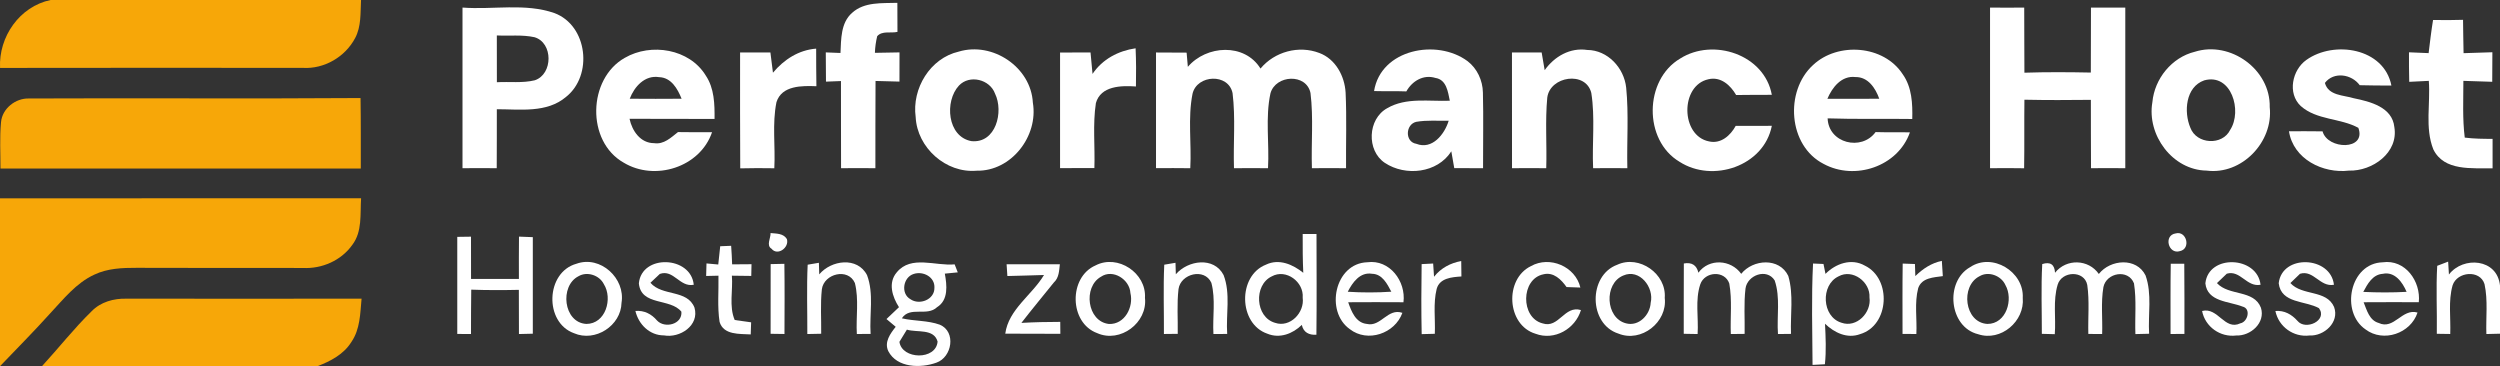
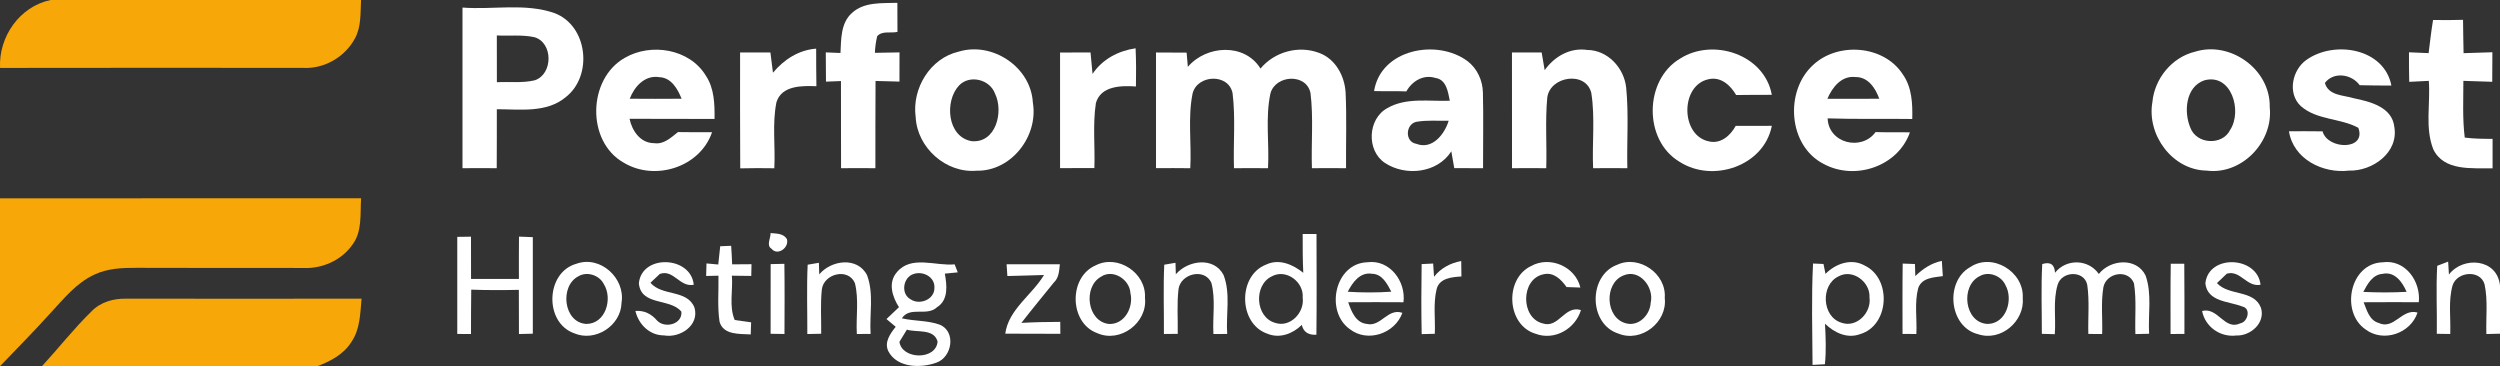
<svg xmlns="http://www.w3.org/2000/svg" width="512pt" height="75pt" viewBox="0 0 512 75" version="1.1">
  <rect x="0" y="0" width="512" height="75" fill="#333333" stroke="none" />
  <g id="#f7a708ff">
    <path fill="#f7a708" opacity="1.00" d=" M 10.36 0.00 L 73.94 0.00 C 73.80 2.61 74.01 5.41 72.73 7.80 C 70.70 11.65 66.40 14.17 62.02 13.90 C 41.35 13.89 20.68 13.87 0.01 13.91 C -0.29 7.53 4.01 1.33 10.36 0.00 Z" />
-     <path fill="#f7a708" opacity="1.00" d=" M 0.21 25.02 C 0.45 22.23 3.19 20.08 5.93 20.17 C 28.57 20.06 51.21 20.25 73.84 20.08 C 73.92 24.89 73.88 29.71 73.89 34.52 C 49.29 34.52 24.69 34.53 0.10 34.52 C 0.11 31.36 -0.09 28.18 0.21 25.02 Z" />
    <path fill="#f7a708" opacity="1.00" d=" M 0.00 40.62 C 24.65 40.59 49.30 40.63 73.95 40.60 C 73.74 43.80 74.23 47.43 72.15 50.15 C 69.88 53.37 65.90 55.09 62.01 54.88 C 50.67 54.87 39.32 54.89 27.98 54.85 C 25.06 54.84 22.01 54.96 19.33 56.24 C 15.57 57.96 12.98 61.30 10.22 64.24 C 6.91 67.92 3.42 71.42 0.00 75.00 L 0.00 40.62 Z" />
    <path fill="#f7a708" opacity="1.00" d=" M 18.77 63.74 C 20.62 61.83 23.31 61.10 25.90 61.17 C 41.95 61.17 58.00 61.19 74.05 61.17 C 73.77 64.19 73.76 67.45 71.96 70.04 C 70.40 72.56 67.69 73.98 65.00 75.00 L 8.59 75.00 C 12.02 71.28 15.14 67.27 18.77 63.74 Z" />
  </g>
  <g id="#ffffffff">
    <path fill="#ffffff" opacity="1.00" d=" M 174.51 2.63 C 177.02 0.34 180.65 0.69 183.78 0.58 C 183.79 2.56 183.79 4.54 183.80 6.53 C 182.46 6.85 180.68 6.24 179.65 7.41 C 179.38 8.53 179.22 9.66 179.18 10.82 C 180.86 10.81 182.54 10.77 184.22 10.73 C 184.22 12.72 184.22 14.71 184.21 16.71 C 182.57 16.66 180.94 16.62 179.31 16.58 C 179.26 22.54 179.30 28.49 179.28 34.45 C 176.94 34.41 174.59 34.43 172.25 34.45 C 172.22 28.50 172.25 22.55 172.23 16.60 C 171.47 16.63 169.93 16.69 169.16 16.72 C 169.13 14.72 169.12 12.73 169.12 10.73 C 169.87 10.76 171.38 10.82 172.13 10.85 C 172.27 8.02 172.17 4.67 174.51 2.63 Z" />
    <path fill="#ffffff" opacity="1.00" d=" M 94.72 1.55 C 100.97 2.03 107.52 0.58 113.55 2.68 C 120.36 5.23 121.48 15.44 115.93 19.84 C 111.99 23.19 106.52 22.37 101.75 22.37 C 101.74 26.40 101.76 30.42 101.73 34.45 C 99.39 34.42 97.06 34.42 94.72 34.45 C 94.71 23.48 94.71 12.52 94.72 1.55 M 101.75 7.26 C 101.74 10.46 101.74 13.65 101.76 16.84 C 104.34 16.69 107.00 17.06 109.53 16.44 C 113.27 15.19 113.31 8.75 109.46 7.62 C 106.94 7.07 104.32 7.39 101.75 7.26 Z" />
-     <path fill="#ffffff" opacity="1.00" d=" M 407.56 1.55 C 409.89 1.58 412.22 1.58 414.56 1.55 C 414.60 5.99 414.55 10.44 414.60 14.89 C 419.13 14.74 423.67 14.77 428.20 14.86 C 428.23 10.43 428.20 5.99 428.23 1.56 C 430.57 1.58 432.91 1.58 435.26 1.56 C 435.27 12.52 435.27 23.49 435.26 34.45 C 432.92 34.42 430.57 34.42 428.24 34.45 C 428.20 29.78 428.23 25.11 428.21 20.45 C 423.67 20.50 419.13 20.52 414.60 20.42 C 414.54 25.10 414.62 29.78 414.54 34.46 C 412.21 34.42 409.88 34.42 407.56 34.45 C 407.54 23.49 407.54 12.52 407.56 1.55 Z" />
    <path fill="#ffffff" opacity="1.00" d=" M 498.29 4.09 C 500.33 4.13 502.38 4.13 504.43 4.06 C 504.48 6.34 504.47 8.61 504.54 10.89 C 506.50 10.81 508.47 10.75 510.44 10.70 C 510.44 12.72 510.43 14.74 510.41 16.75 C 508.44 16.68 506.47 16.62 504.50 16.56 C 504.50 20.44 504.30 24.33 504.78 28.18 C 506.66 28.42 508.56 28.44 510.48 28.44 C 510.48 30.46 510.48 32.47 510.48 34.48 C 506.29 34.39 500.54 35.11 498.34 30.58 C 496.59 26.15 497.78 21.20 497.42 16.56 C 496.07 16.63 494.74 16.70 493.41 16.76 C 493.36 14.75 493.35 12.73 493.36 10.71 C 494.69 10.76 496.03 10.82 497.38 10.88 C 497.66 8.61 497.92 6.34 498.29 4.09 Z" />
    <path fill="#ffffff" opacity="1.00" d=" M 127.97 11.84 C 133.33 8.73 141.20 9.99 144.54 15.47 C 146.30 18.08 146.37 21.33 146.34 24.36 C 140.54 24.34 134.73 24.33 128.93 24.33 C 129.45 26.81 131.17 29.33 133.97 29.32 C 135.96 29.63 137.43 28.16 138.85 27.05 C 141.18 27.09 143.50 27.08 145.83 27.07 C 143.37 34.29 134.10 37.16 127.73 33.31 C 120.03 28.96 120.36 16.11 127.97 11.84 M 128.97 20.22 C 132.51 20.25 136.05 20.25 139.59 20.22 C 138.77 18.19 137.48 15.88 134.99 15.80 C 132.06 15.33 129.91 17.75 128.97 20.22 Z" />
    <path fill="#ffffff" opacity="1.00" d=" M 196.35 10.57 C 203.28 8.48 211.15 13.75 211.53 21.03 C 212.69 27.87 207.12 35.11 200.02 34.96 C 193.74 35.52 187.83 30.25 187.53 23.98 C 186.73 18.14 190.48 11.92 196.35 10.57 M 196.39 17.53 C 193.41 20.74 193.99 27.99 198.93 28.90 C 203.96 29.43 205.60 22.87 203.78 19.17 C 202.73 16.26 198.57 15.21 196.39 17.53 Z" />
    <path fill="#ffffff" opacity="1.00" d=" M 223.75 15.14 C 225.78 12.11 229.03 10.41 232.57 9.89 C 232.69 12.49 232.69 15.10 232.64 17.71 C 229.64 17.50 225.44 17.57 224.44 21.10 C 223.77 25.50 224.28 29.99 224.13 34.42 C 221.78 34.42 219.44 34.42 217.10 34.43 C 217.09 26.54 217.10 18.65 217.10 10.76 C 219.18 10.76 221.26 10.76 223.34 10.74 C 223.49 12.21 223.62 13.67 223.75 15.14 Z" />
    <path fill="#ffffff" opacity="1.00" d=" M 243.27 13.69 C 247.05 9.25 254.88 8.75 258.15 14.04 C 261.03 10.58 265.98 9.23 270.20 10.85 C 273.51 12.08 275.39 15.57 275.58 18.97 C 275.82 24.12 275.63 29.29 275.67 34.45 C 273.33 34.42 271.00 34.42 268.68 34.45 C 268.51 29.32 269.02 24.15 268.39 19.05 C 267.54 14.97 261.25 15.31 260.19 19.11 C 259.11 24.11 259.98 29.35 259.69 34.45 C 257.36 34.43 255.04 34.42 252.72 34.45 C 252.55 29.33 253.06 24.17 252.43 19.08 C 251.60 14.96 245.15 15.26 244.23 19.20 C 243.24 24.19 244.05 29.38 243.77 34.45 C 241.43 34.43 239.09 34.41 236.75 34.44 C 236.74 26.54 236.75 18.65 236.75 10.75 C 238.84 10.76 240.93 10.76 243.02 10.78 C 243.08 11.51 243.21 12.96 243.27 13.69 Z" />
    <path fill="#ffffff" opacity="1.00" d=" M 281.41 18.65 C 282.79 10.06 294.29 7.87 300.55 12.52 C 302.52 14.02 303.65 16.47 303.70 18.94 C 303.83 24.11 303.71 29.28 303.73 34.45 C 301.76 34.43 299.80 34.42 297.83 34.43 C 297.68 33.57 297.38 31.85 297.23 30.99 C 294.37 35.48 287.85 36.16 283.62 33.36 C 279.82 30.83 280.09 24.36 284.10 22.16 C 287.98 19.90 292.65 20.80 296.92 20.63 C 296.54 18.81 296.25 16.31 293.97 15.96 C 291.51 15.20 289.20 16.60 288.02 18.72 C 285.81 18.63 283.61 18.71 281.41 18.65 M 290.06 29.45 C 293.31 30.73 295.85 27.50 296.69 24.73 C 294.48 24.77 292.24 24.57 290.05 24.95 C 287.82 25.47 287.69 29.07 290.06 29.45 Z" />
    <path fill="#ffffff" opacity="1.00" d=" M 316.35 14.37 C 318.33 11.57 321.56 9.70 325.07 10.23 C 329.26 10.26 332.61 13.90 333.04 17.94 C 333.59 23.42 333.15 28.95 333.28 34.45 C 330.94 34.42 328.60 34.42 326.27 34.45 C 326.04 29.32 326.70 24.12 325.90 19.04 C 324.78 14.46 317.44 15.59 316.88 19.99 C 316.43 24.79 316.82 29.63 316.67 34.45 C 314.33 34.42 311.99 34.42 309.66 34.45 C 309.64 26.55 309.65 18.65 309.65 10.75 C 311.67 10.76 313.70 10.76 315.73 10.74 C 315.88 11.65 316.20 13.46 316.35 14.37 Z" />
    <path fill="#ffffff" opacity="1.00" d=" M 344.10 11.99 C 350.85 7.71 361.35 11.14 362.87 19.42 C 360.43 19.44 357.99 19.41 355.56 19.46 C 354.40 17.45 352.41 15.63 349.89 16.23 C 344.07 17.48 344.16 27.82 350.01 28.96 C 352.42 29.52 354.40 27.76 355.47 25.78 C 357.93 25.76 360.40 25.76 362.87 25.77 C 361.25 34.05 350.75 37.50 343.98 33.14 C 336.54 28.73 336.70 16.35 344.10 11.99 Z" />
    <path fill="#ffffff" opacity="1.00" d=" M 371.30 13.33 C 376.38 8.54 385.81 9.23 389.68 15.21 C 391.57 17.87 391.71 21.23 391.63 24.37 C 385.85 24.28 380.07 24.44 374.30 24.24 C 374.47 29.34 381.23 31.01 384.12 27.05 C 386.46 27.13 388.80 27.04 391.15 27.11 C 388.69 34.12 379.87 37.04 373.48 33.57 C 366.19 29.85 365.48 18.65 371.30 13.33 M 374.25 20.23 C 377.79 20.24 381.33 20.25 384.87 20.22 C 384.11 18.07 382.59 15.74 380.01 15.78 C 377.14 15.44 375.24 17.89 374.25 20.23 Z" />
    <path fill="#ffffff" opacity="1.00" d=" M 449.50 10.60 C 456.79 8.30 465.02 14.24 464.84 21.94 C 465.62 29.05 459.13 35.87 451.93 34.94 C 444.93 34.85 439.63 27.65 440.81 20.91 C 441.25 16.12 444.77 11.76 449.50 10.60 M 451.42 16.46 C 447.60 17.80 447.21 22.92 448.59 26.17 C 449.85 29.56 455.14 29.87 456.74 26.60 C 459.27 22.74 457.00 14.92 451.42 16.46 Z" />
    <path fill="#ffffff" opacity="1.00" d=" M 472.35 12.27 C 478.00 8.24 488.25 9.81 489.76 17.52 C 487.59 17.53 485.43 17.50 483.27 17.45 C 481.62 15.18 477.97 14.60 476.14 16.98 C 476.84 19.61 479.95 19.47 482.06 20.12 C 485.40 20.81 489.93 21.92 490.36 26.01 C 491.26 31.28 485.85 35.09 481.06 34.94 C 475.73 35.58 469.66 32.58 468.78 26.88 C 471.07 26.87 473.36 26.87 475.66 26.90 C 476.68 30.67 484.70 30.86 482.99 26.18 C 479.27 24.15 474.47 24.63 471.19 21.71 C 468.43 19.12 469.43 14.33 472.35 12.27 Z" />
    <path fill="#ffffff" opacity="1.00" d=" M 151.57 10.74 C 153.64 10.76 155.71 10.75 157.78 10.75 C 157.96 12.13 158.13 13.51 158.30 14.89 C 160.56 12.19 163.56 10.24 167.15 9.96 C 167.15 12.53 167.16 15.09 167.20 17.66 C 164.27 17.55 160.11 17.47 159.02 20.92 C 158.12 25.35 158.82 29.95 158.58 34.46 C 156.25 34.41 153.92 34.43 151.60 34.48 C 151.54 26.57 151.58 18.66 151.57 10.74 Z" />
    <path fill="#ffffff" opacity="1.00" d=" M 157.81 47.73 C 159.00 47.86 160.41 47.76 161.15 48.95 C 161.70 50.69 159.24 52.49 158.01 50.94 C 156.87 50.27 157.87 48.74 157.81 47.73 Z" />
-     <path fill="#ffffff" opacity="1.00" d=" M 445.60 47.80 C 447.82 47.21 448.75 50.94 446.45 51.43 C 444.06 52.18 443.04 48.15 445.60 47.80 Z" />
    <path fill="#ffffff" opacity="1.00" d=" M 93.65 48.51 C 94.58 48.49 95.52 48.48 96.46 48.47 C 96.48 51.36 96.47 54.24 96.47 57.13 C 99.74 57.11 103.00 57.11 106.27 57.13 C 106.27 54.24 106.25 51.35 106.29 48.46 C 107.23 48.50 108.18 48.53 109.12 48.57 C 109.11 55.16 109.11 61.75 109.12 68.34 C 108.17 68.36 107.22 68.39 106.28 68.41 C 106.26 65.39 106.27 62.38 106.26 59.36 C 103.01 59.43 99.75 59.44 96.51 59.32 C 96.46 62.35 96.47 65.38 96.46 68.41 C 95.76 68.40 94.35 68.39 93.65 68.39 C 93.64 61.76 93.63 55.14 93.65 48.51 Z" />
    <path fill="#ffffff" opacity="1.00" d=" M 266.79 47.93 C 267.50 47.93 268.92 47.93 269.62 47.93 C 269.63 54.80 269.68 61.68 269.60 68.56 C 268.11 68.64 266.96 68.11 266.61 66.54 C 264.76 68.36 262.07 69.39 259.55 68.34 C 253.63 66.32 253.44 56.48 259.27 54.20 C 261.95 52.91 264.78 54.16 266.91 55.87 C 266.79 53.22 266.78 50.57 266.79 47.93 M 260.44 56.61 C 256.72 58.40 257.07 64.95 261.12 66.11 C 264.22 67.18 267.21 64.00 266.79 60.97 C 267.07 57.74 263.38 54.97 260.44 56.61 Z" />
    <path fill="#ffffff" opacity="1.00" d=" M 147.50 50.43 C 148.06 50.41 149.18 50.37 149.74 50.34 C 149.83 51.61 149.90 52.87 149.94 54.14 C 151.26 54.11 152.59 54.10 153.91 54.11 C 153.90 54.71 153.88 55.91 153.86 56.51 C 152.54 56.49 151.22 56.47 149.89 56.46 C 150.14 59.45 149.26 62.72 150.47 65.54 C 151.31 65.66 152.99 65.89 153.83 66.01 C 153.81 66.63 153.77 67.87 153.75 68.49 C 151.50 68.35 148.18 68.66 147.37 65.92 C 146.89 62.80 147.21 59.61 147.14 56.46 C 146.51 56.48 145.25 56.51 144.62 56.52 C 144.64 55.88 144.67 54.60 144.69 53.95 C 145.29 54.01 146.50 54.12 147.10 54.17 C 147.23 52.93 147.36 51.68 147.50 50.43 Z" />
    <path fill="#ffffff" opacity="1.00" d=" M 293.69 56.68 C 295.09 54.90 297.06 53.86 299.26 53.46 C 299.27 54.52 299.29 55.57 299.30 56.62 C 297.37 56.75 294.84 56.93 294.23 59.17 C 293.49 62.17 293.98 65.31 293.85 68.36 C 293.18 68.38 291.83 68.42 291.16 68.43 C 291.06 63.65 291.08 58.87 291.15 54.09 C 291.74 54.06 292.92 54.00 293.51 53.97 C 293.55 54.65 293.64 56.00 293.69 56.68 Z" />
    <path fill="#ffffff" opacity="1.00" d=" M 392.26 56.54 C 393.79 55.05 395.56 53.86 397.69 53.43 C 397.77 54.47 397.83 55.51 397.89 56.55 C 396.00 56.82 393.60 56.86 392.85 59.00 C 392.05 62.05 392.63 65.28 392.47 68.40 C 391.76 68.40 390.34 68.39 389.64 68.39 C 389.64 63.59 389.60 58.78 389.67 53.98 C 390.30 54.00 391.55 54.05 392.18 54.07 C 392.20 54.69 392.24 55.92 392.26 56.54 Z" />
    <path fill="#ffffff" opacity="1.00" d=" M 118.07 54.01 C 122.96 52.25 128.12 57.01 127.29 62.00 C 127.19 66.71 121.89 70.13 117.55 68.24 C 111.42 66.04 111.73 55.75 118.07 54.01 M 118.48 56.57 C 114.58 58.53 115.36 66.07 120.07 66.34 C 124.04 66.35 125.54 61.14 123.66 58.18 C 122.77 56.37 120.24 55.52 118.48 56.57 Z" />
    <path fill="#ffffff" opacity="1.00" d=" M 130.84 58.03 C 131.40 52.01 141.51 52.39 142.08 58.32 C 139.21 58.89 137.95 55.09 135.13 56.10 C 134.65 56.55 133.69 57.46 133.21 57.91 C 135.62 60.73 140.74 59.23 142.23 63.00 C 143.29 66.66 139.22 69.29 135.98 68.69 C 133.05 68.70 130.77 66.43 130.13 63.68 C 131.96 63.54 133.43 64.31 134.57 65.65 C 136.13 67.31 139.77 66.45 139.55 63.84 C 137.29 61.00 131.28 62.72 130.84 58.03 Z" />
    <path fill="#ffffff" opacity="1.00" d=" M 157.83 54.09 C 158.53 54.08 159.94 54.05 160.64 54.03 C 160.71 58.82 160.68 63.61 160.66 68.40 C 159.71 68.39 158.76 68.38 157.82 68.36 C 157.82 63.60 157.81 58.85 157.83 54.09 Z" />
    <path fill="#ffffff" opacity="1.00" d=" M 165.41 54.21 C 165.98 54.11 167.14 53.92 167.71 53.82 C 167.73 54.41 167.76 55.60 167.78 56.19 C 170.23 53.26 175.60 52.52 177.57 56.35 C 179.01 60.17 178.04 64.40 178.30 68.39 C 177.60 68.39 176.19 68.40 175.48 68.40 C 175.28 64.94 175.94 61.35 175.08 57.96 C 173.68 54.79 168.76 56.05 168.32 59.22 C 167.99 62.25 168.22 65.31 168.18 68.35 C 167.23 68.37 166.28 68.39 165.34 68.41 C 165.36 63.68 165.19 58.94 165.41 54.21 Z" />
    <path fill="#ffffff" opacity="1.00" d=" M 183.67 55.76 C 186.60 52.20 191.62 54.53 195.51 54.14 C 195.67 54.55 195.99 55.37 196.15 55.78 C 195.49 55.85 194.16 55.98 193.50 56.04 C 193.93 58.40 194.28 61.44 191.91 62.91 C 189.84 64.89 186.36 62.64 184.70 65.19 C 187.26 65.79 190.00 65.60 192.48 66.50 C 195.87 67.94 194.98 73.16 191.78 74.27 C 188.57 75.44 183.70 75.36 181.92 71.91 C 181.05 70.05 182.34 68.32 183.44 66.93 C 182.97 66.53 182.02 65.74 181.55 65.34 C 182.40 64.53 183.25 63.72 184.11 62.91 C 182.75 60.80 181.81 57.91 183.67 55.76 M 187.14 56.10 C 184.94 56.76 184.42 60.15 186.46 61.28 C 188.30 62.56 191.41 61.37 191.37 58.95 C 191.50 56.73 189.07 55.47 187.14 56.10 M 184.20 70.01 C 184.72 73.66 191.71 73.81 192.02 69.95 C 191.25 67.23 187.82 68.15 185.73 67.51 C 185.35 68.13 184.58 69.39 184.20 70.01 Z" />
    <path fill="#ffffff" opacity="1.00" d=" M 206.15 54.12 C 209.78 54.12 213.42 54.12 217.06 54.12 C 216.90 55.43 216.90 56.87 215.84 57.84 C 213.62 60.60 211.35 63.33 209.18 66.13 C 211.83 65.98 214.48 65.92 217.14 65.92 C 217.14 66.53 217.15 67.75 217.16 68.36 C 213.40 68.34 209.64 68.37 205.88 68.33 C 206.54 63.36 211.36 60.42 213.81 56.32 C 211.31 56.42 208.81 56.45 206.31 56.53 C 206.27 55.92 206.19 54.72 206.15 54.12 Z" />
    <path fill="#ffffff" opacity="1.00" d=" M 224.38 54.35 C 228.93 51.99 234.81 55.92 234.49 61.00 C 235.06 66.10 229.42 70.32 224.72 68.23 C 218.95 66.14 218.81 56.76 224.38 54.35 M 225.47 56.68 C 221.77 58.77 222.62 65.85 227.11 66.35 C 230.35 66.48 232.20 62.87 231.51 60.02 C 231.36 57.23 227.92 55.01 225.47 56.68 Z" />
    <path fill="#ffffff" opacity="1.00" d=" M 238.44 54.21 C 239.02 54.11 240.16 53.92 240.74 53.82 C 240.76 54.41 240.79 55.59 240.81 56.17 C 243.29 53.29 248.61 52.51 250.59 56.33 C 252.06 60.14 251.05 64.39 251.33 68.39 C 250.63 68.39 249.22 68.40 248.51 68.41 C 248.31 64.93 248.99 61.31 248.09 57.92 C 246.68 54.80 241.79 56.06 241.36 59.21 C 241.01 62.24 241.25 65.31 241.20 68.37 C 240.26 68.38 239.31 68.39 238.37 68.40 C 238.40 63.67 238.22 58.93 238.44 54.21 Z" />
    <path fill="#ffffff" opacity="1.00" d=" M 276.44 67.41 C 271.32 63.79 273.34 53.92 280.03 53.71 C 284.61 53.09 287.97 57.62 287.43 61.90 C 283.65 61.87 279.88 61.88 276.11 61.90 C 276.76 63.76 277.64 66.11 279.93 66.34 C 282.79 67.02 284.20 63.02 287.21 64.07 C 285.68 68.32 280.08 70.24 276.44 67.41 M 276.02 59.75 C 278.99 59.94 281.97 59.94 284.94 59.74 C 284.10 58.14 283.09 56.11 281.00 56.07 C 278.54 55.66 276.99 57.85 276.02 59.75 Z" />
    <path fill="#ffffff" opacity="1.00" d=" M 313.54 54.50 C 317.39 52.33 322.64 54.57 323.66 58.89 C 322.96 58.87 321.54 58.81 320.83 58.79 C 319.75 57.25 318.16 55.65 316.08 56.18 C 311.44 57.13 311.38 65.09 315.93 66.23 C 319.25 67.33 320.38 62.47 323.78 63.50 C 322.61 67.37 318.35 69.82 314.47 68.35 C 308.54 66.56 308.07 57.14 313.54 54.50 Z" />
    <path fill="#ffffff" opacity="1.00" d=" M 331.21 54.22 C 335.71 52.13 341.33 56.08 340.94 61.01 C 341.53 65.98 336.13 70.23 331.45 68.32 C 325.33 66.38 325.23 56.42 331.21 54.22 M 332.44 56.43 C 328.46 58.06 328.77 65.14 333.01 66.22 C 335.62 66.92 337.93 64.49 338.06 62.01 C 338.82 58.88 335.78 54.94 332.44 56.43 Z" />
-     <path fill="#ffffff" opacity="1.00" d=" M 344.85 53.96 C 346.48 53.67 347.47 54.30 347.83 55.85 C 350.01 52.87 354.49 53.13 356.60 56.08 C 359.02 53.07 364.42 52.70 366.24 56.51 C 367.37 60.34 366.64 64.44 366.80 68.38 C 366.13 68.39 364.80 68.41 364.13 68.41 C 363.86 64.77 364.66 60.94 363.45 57.42 C 361.83 54.86 357.85 56.35 357.48 59.08 C 357.11 62.16 357.36 65.28 357.30 68.38 C 356.36 68.39 355.41 68.40 354.47 68.41 C 354.34 64.97 354.77 61.47 354.16 58.07 C 353.22 55.30 349.12 55.60 348.22 58.22 C 347.13 61.47 347.89 65.03 347.67 68.41 C 346.72 68.39 345.77 68.38 344.83 68.36 C 344.84 63.56 344.82 58.76 344.85 53.96 Z" />
    <path fill="#ffffff" opacity="1.00" d=" M 371.31 53.97 C 371.84 53.99 372.92 54.04 373.45 54.06 L 373.86 56.09 C 375.93 53.99 379.16 52.82 381.92 54.40 C 387.45 57.07 386.97 66.65 380.95 68.43 C 378.29 69.42 375.66 68.12 373.76 66.30 C 373.90 69.06 374.03 71.84 373.74 74.60 L 371.21 74.73 C 371.17 67.81 370.96 60.88 371.31 53.97 M 376.53 56.60 C 372.81 58.36 373.11 64.88 377.12 66.09 C 380.25 67.22 383.32 64.00 382.87 60.91 C 383.07 57.76 379.42 54.99 376.53 56.60 Z" />
    <path fill="#ffffff" opacity="1.00" d=" M 403.47 54.72 C 408.00 51.65 414.55 55.65 414.26 61.00 C 414.70 65.79 409.78 70.00 405.13 68.45 C 399.14 67.00 398.27 57.65 403.47 54.72 M 405.41 56.57 C 401.45 58.55 402.29 66.07 407.01 66.34 C 410.89 66.36 412.40 61.31 410.70 58.36 C 409.84 56.45 407.25 55.47 405.41 56.57 Z" />
    <path fill="#ffffff" opacity="1.00" d=" M 418.25 54.08 C 419.90 53.56 420.78 54.16 420.87 55.86 C 423.17 52.93 427.72 53.05 429.84 56.11 C 432.20 53.10 437.56 52.67 439.41 56.41 C 440.77 60.23 439.90 64.39 440.14 68.35 C 439.20 68.37 438.26 68.40 437.33 68.42 C 437.20 64.96 437.58 61.46 437.04 58.03 C 435.86 55.02 431.39 55.85 430.78 58.79 C 430.24 61.96 430.63 65.20 430.52 68.41 C 429.81 68.40 428.40 68.39 427.69 68.39 C 427.60 65.04 427.95 61.67 427.47 58.35 C 426.87 55.31 422.26 55.48 421.41 58.30 C 420.42 61.58 421.08 65.07 420.82 68.44 C 420.16 68.43 418.83 68.39 418.17 68.37 C 418.18 63.61 417.99 58.84 418.25 54.08 Z" />
    <path fill="#ffffff" opacity="1.00" d=" M 444.57 54.01 C 445.26 54.01 446.65 54.01 447.34 54.01 C 447.40 58.80 447.36 63.60 447.37 68.39 C 446.66 68.39 445.24 68.40 444.53 68.40 C 444.54 63.60 444.49 58.81 444.57 54.01 Z" />
    <path fill="#ffffff" opacity="1.00" d=" M 451.66 58.03 C 452.28 52.00 462.31 52.42 462.96 58.32 C 460.11 58.86 458.83 55.24 456.05 56.05 C 455.55 56.53 454.54 57.50 454.03 57.98 C 456.51 60.67 461.59 59.27 463.04 63.03 C 464.01 66.11 460.92 68.84 457.98 68.71 C 454.73 69.12 451.61 66.94 450.99 63.69 C 454.28 62.85 455.58 67.78 458.84 66.21 C 460.32 65.94 461.08 63.20 459.25 62.78 C 456.51 61.69 452.07 61.85 451.66 58.03 Z" />
-     <path fill="#ffffff" opacity="1.00" d=" M 466.68 58.01 C 467.34 52.00 477.34 52.42 477.99 58.32 C 475.13 58.85 473.83 55.21 471.04 56.07 C 470.55 56.54 469.57 57.49 469.07 57.97 C 471.50 60.66 476.45 59.28 478.02 62.87 C 479.17 66.00 475.97 68.87 472.97 68.71 C 469.71 69.11 466.66 66.91 466.00 63.69 C 467.85 63.54 469.32 64.38 470.51 65.70 C 472.15 67.75 476.75 65.65 474.93 63.12 C 472.14 61.54 467.18 62.19 466.68 58.01 Z" />
    <path fill="#ffffff" opacity="1.00" d=" M 484.47 67.47 C 479.25 63.91 481.23 53.91 487.97 53.72 C 492.61 53.06 495.82 57.64 495.37 61.89 C 491.60 61.87 487.83 61.88 484.07 61.90 C 484.72 63.50 485.24 65.60 487.14 66.14 C 490.31 67.64 491.91 63.09 495.11 64.01 C 493.71 68.30 488.11 70.21 484.47 67.47 M 484.00 59.78 C 486.95 59.92 489.91 59.93 492.87 59.77 C 492.03 57.80 490.46 55.55 487.98 56.08 C 485.90 56.22 484.86 58.17 484.00 59.78 Z" />
    <path fill="#ffffff" opacity="1.00" d=" M 499.14 54.44 C 499.70 54.22 500.82 53.79 501.38 53.58 C 501.42 54.24 501.50 55.56 501.54 56.22 C 504.45 52.42 511.46 52.94 511.99 58.48 L 512.00 56.43 L 512.00 68.34 C 511.30 68.35 509.91 68.39 509.21 68.41 C 509.09 65.01 509.56 61.53 508.83 58.19 C 507.91 55.17 503.20 55.62 502.29 58.44 C 501.38 61.66 501.94 65.09 501.81 68.40 C 500.89 68.39 499.97 68.37 499.06 68.36 C 499.13 63.72 498.88 59.07 499.14 54.44 Z" />
  </g>
</svg>